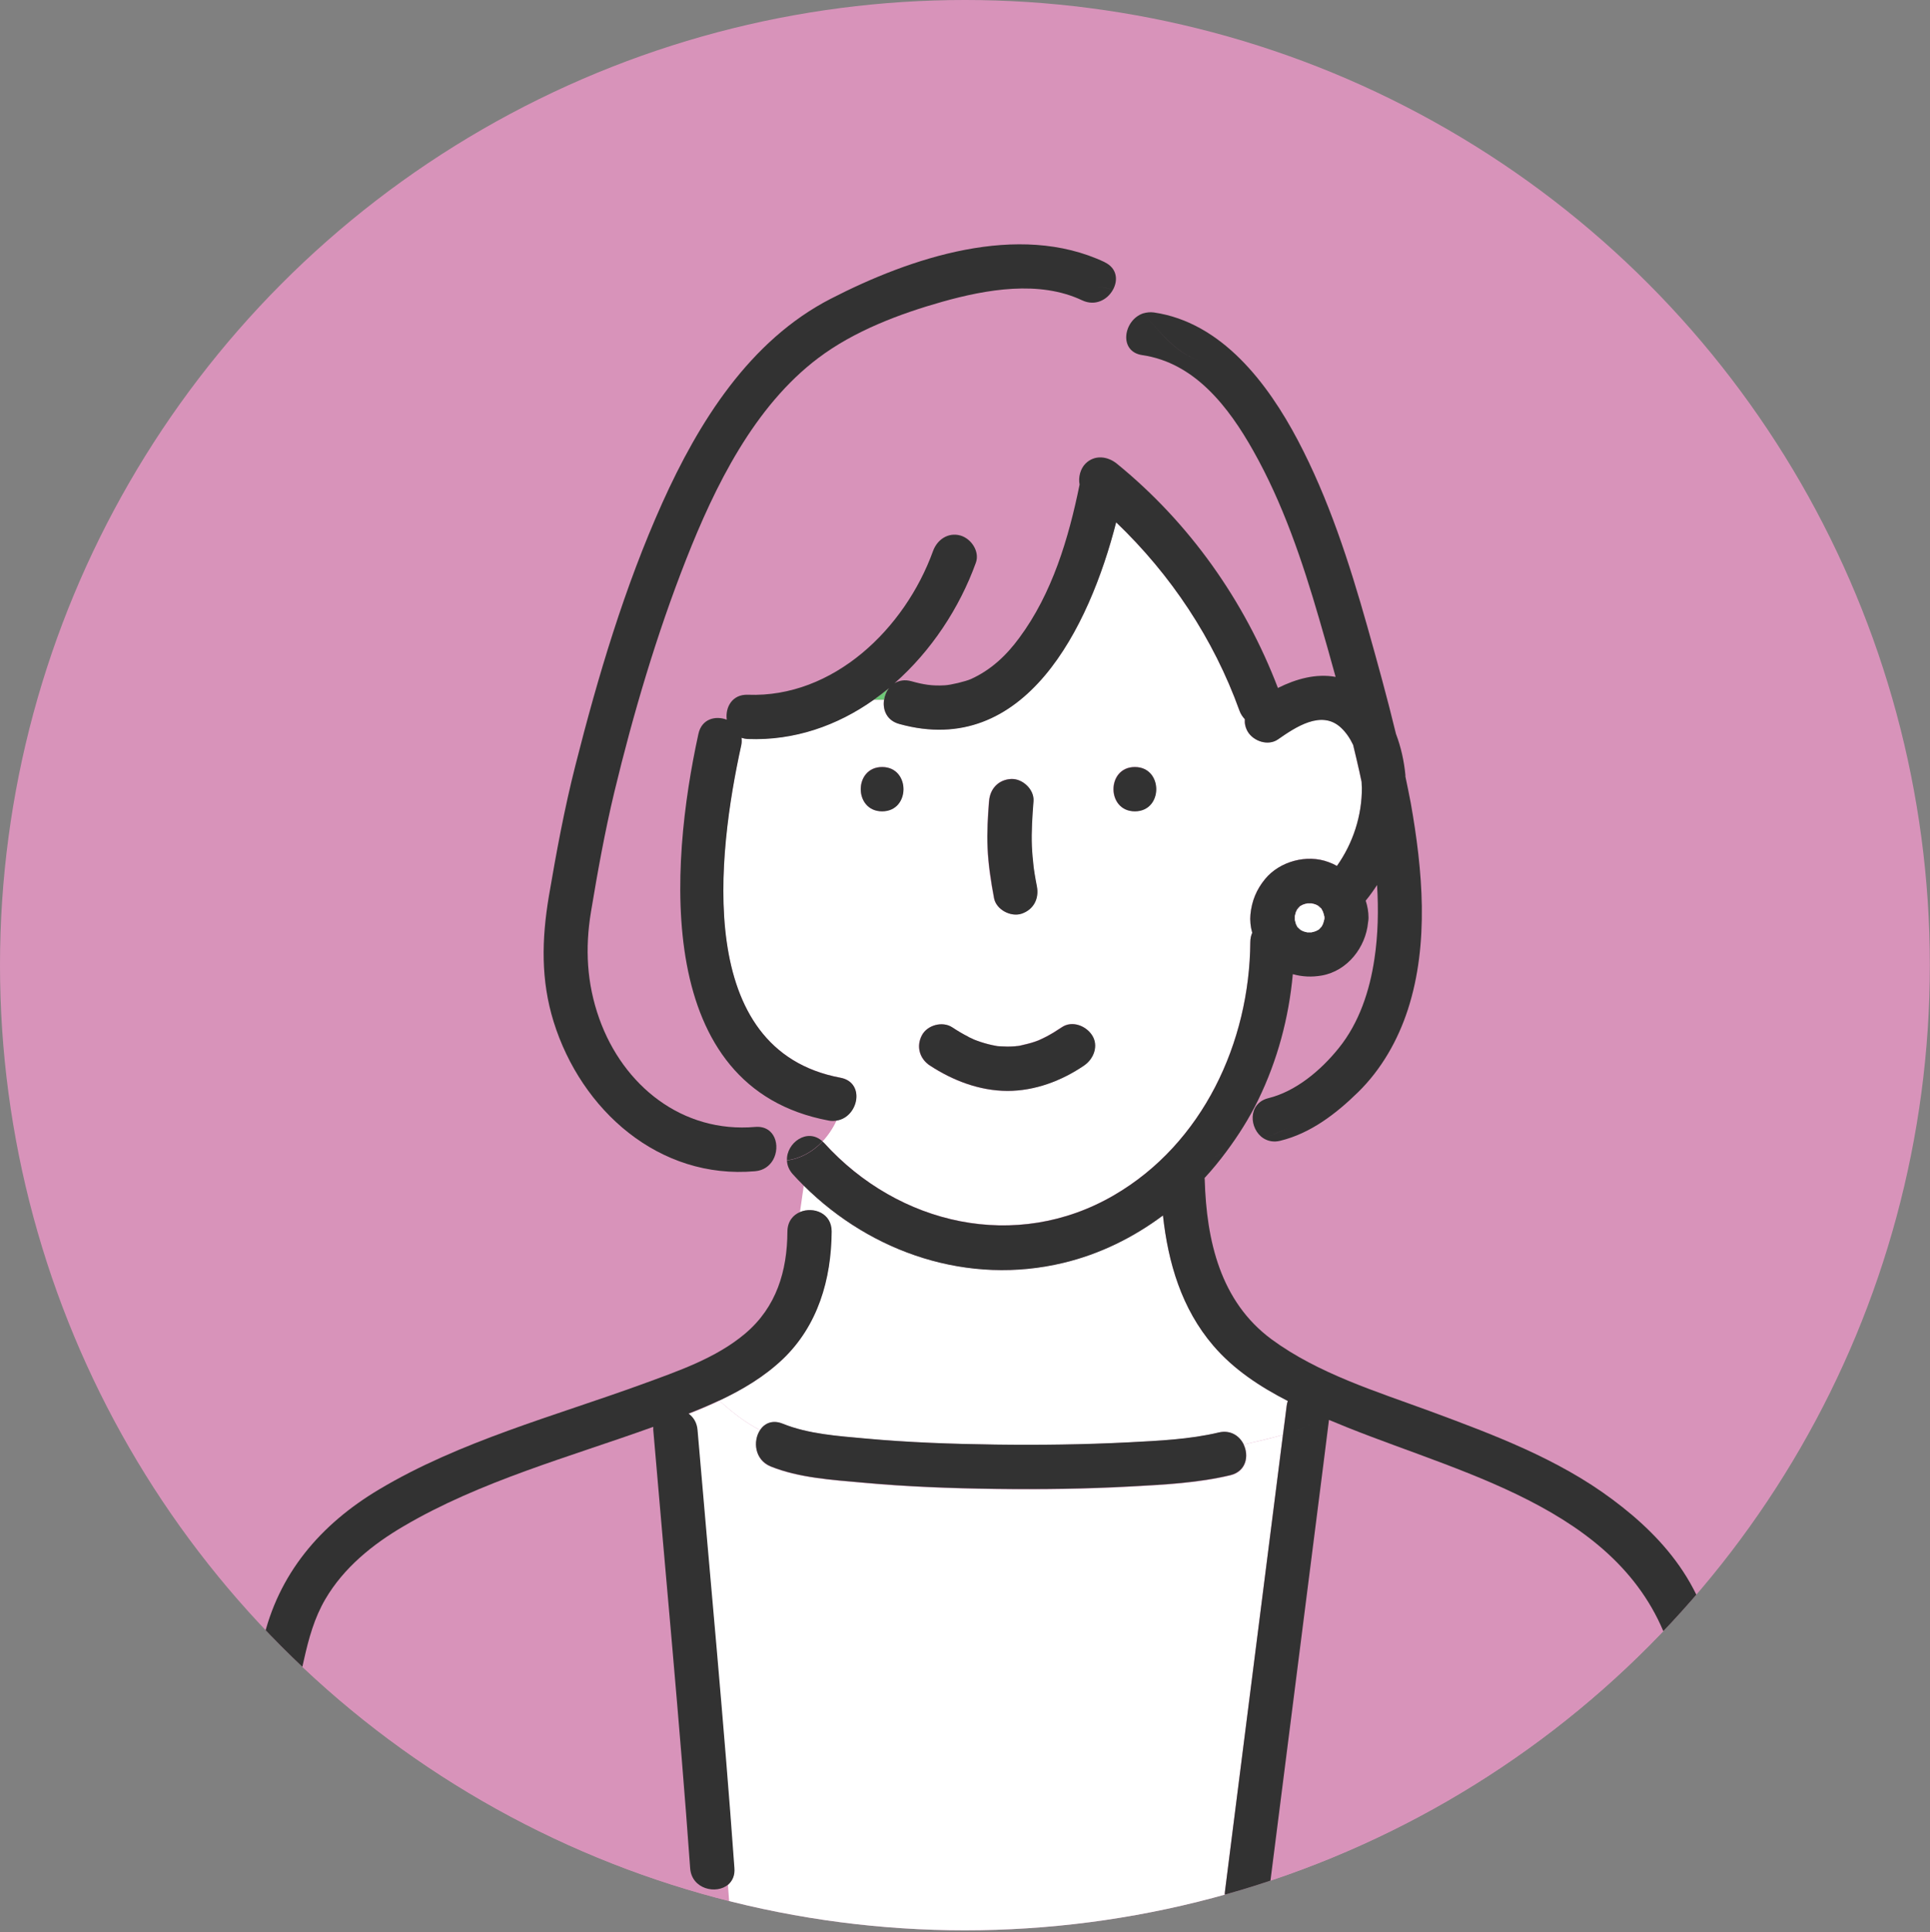
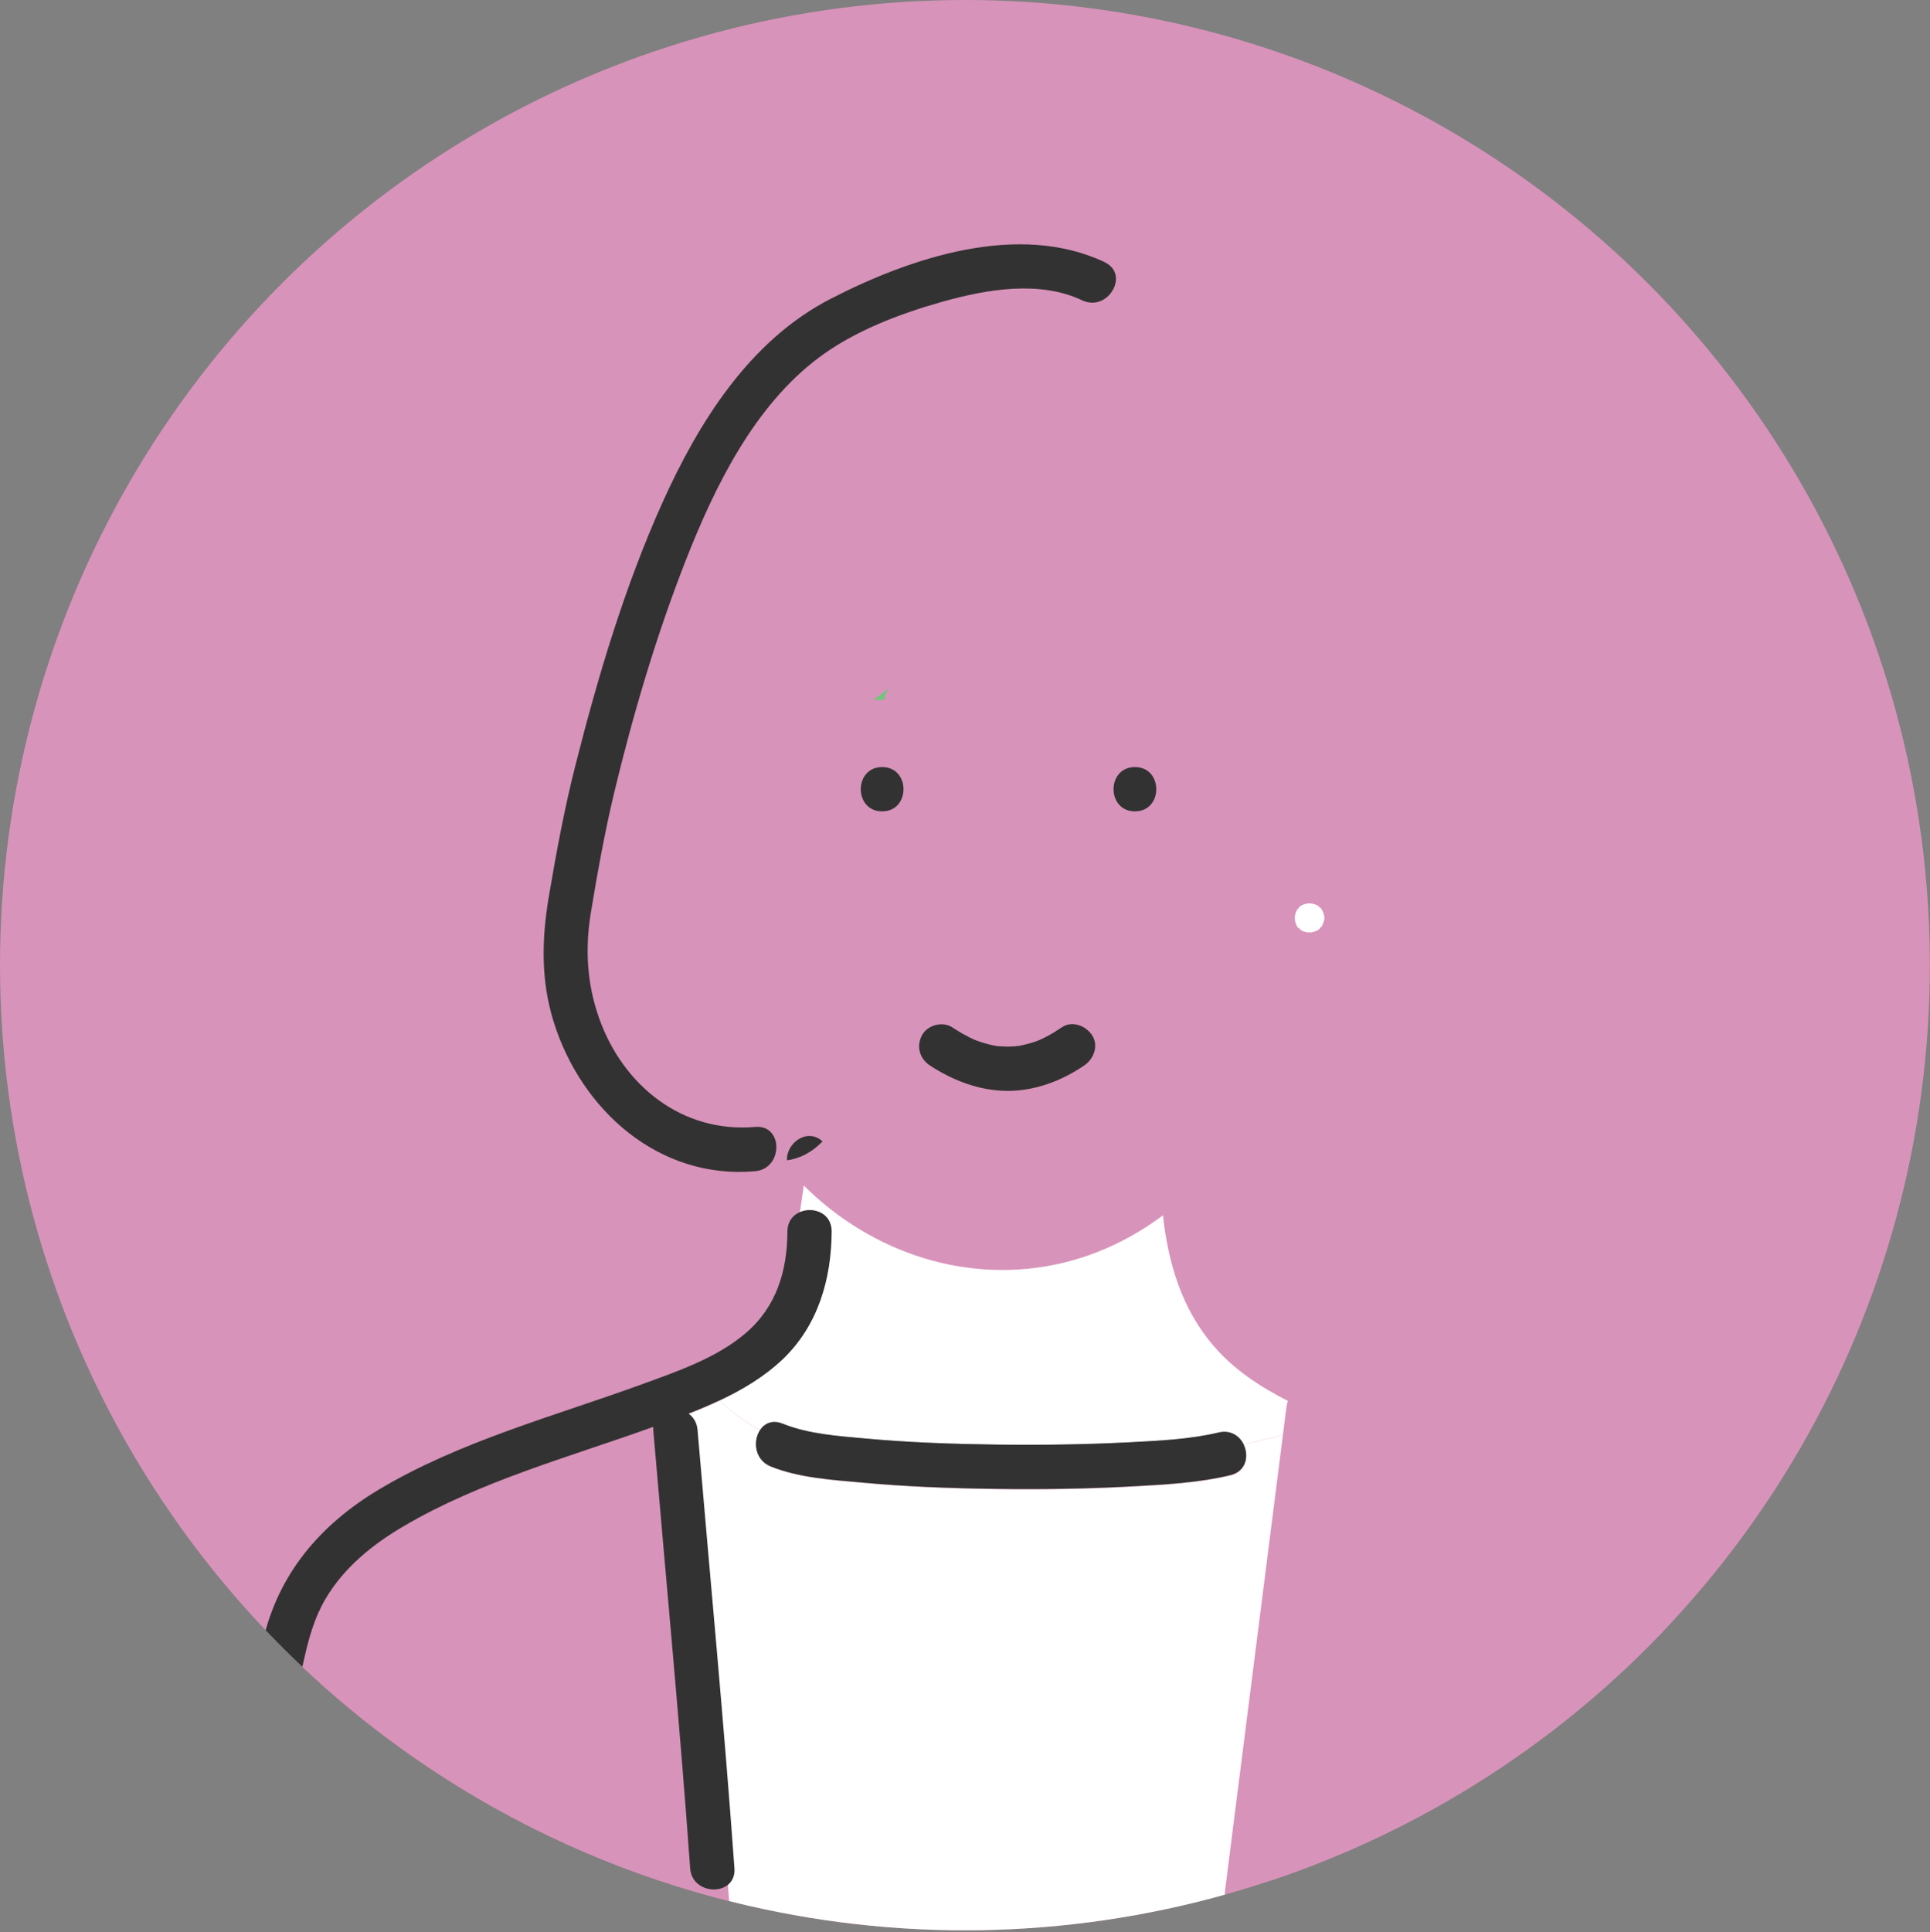
<svg xmlns="http://www.w3.org/2000/svg" id="_レイヤー_2" viewBox="0 0 130.79 130.92">
  <rect x="0" y="0" width="130.79" height="130.92" fill="#808080" stroke="none" />
  <defs>
    <style>.cls-1{fill:#fff;}.cls-2{fill:#6ec878;}.cls-3{fill:#d893ba;}.cls-4{fill:#323232;}.cls-5{clip-path:url(#clippath);}.cls-6{fill:none;}</style>
    <clipPath id="clippath">
      <circle class="cls-6" cx="65.39" cy="65.39" r="65.39" />
    </clipPath>
  </defs>
  <g id="_レイヤー_1-2">
    <g class="cls-5">
      <circle class="cls-3" cx="65.39" cy="65.39" r="65.39" />
      <g>
        <path class="cls-2" d="M60.25,46.61c-.34,.29-.7,.56-1.06,.81h.72c.04-.3,.16-.58,.34-.81Z" />
-         <path class="cls-1" d="M92.26,52.95c-.05-.23-.1-.47-.15-.7-.13-.6-.28-1.19-.42-1.79-.21-.44-.48-.85-.84-1.18-1.32-1.22-3.07-.01-4.26,.81-.67,.46-1.67,.12-2.05-.54-.16-.27-.22-.56-.19-.83-.16-.17-.29-.37-.37-.6-1.74-4.85-4.64-9.19-8.35-12.74-1.82,7.11-6.17,16.03-14.7,13.66-.84-.23-1.13-.95-1.03-1.62h-.72c-2.46,1.73-5.35,2.76-8.51,2.64-.16,0-.3-.04-.43-.08,.02,.16,.02,.33-.02,.52-1.61,7.33-3.25,20.64,6.73,22.51,1.7,.32,1.22,2.67-.26,2.9-.25,.54-.57,1.01-.95,1.42,.04,.03,.07,.06,.11,.1,5.03,5.56,13.01,7.4,19.64,3.54,6.02-3.5,9.18-10.35,9.24-17.15,0-.24,.05-.45,.13-.63-.11-.41-.16-.84-.12-1.25,.09-.91,.4-1.69,.99-2.39,1-1.2,2.84-1.7,4.3-1.15,.2,.07,.39,.16,.57,.26,1.09-1.53,1.7-3.4,1.69-5.3,0-.14,0-.27-.02-.41Zm-25.24,1.32c.06-.84,.64-1.46,1.5-1.5,.77-.03,1.56,.72,1.5,1.5-.08,1.02-.14,2.04-.11,3.06,.02,.48,.06,.95,.12,1.42,.02,.14,.04,.27,.06,.41,.05,.3,.1,.6,.16,.89,.16,.83-.22,1.58-1.05,1.85-.73,.24-1.7-.28-1.85-1.05-.22-1.13-.39-2.28-.44-3.43-.04-1.05,.02-2.1,.1-3.15Zm-7.25,.69c-1.93,0-1.93-3,0-3s1.93,3,0,3Zm13.68,17.23c-1.53,1.04-3.33,1.72-5.2,1.72-1.88,0-3.69-.7-5.25-1.72-.7-.46-.93-1.3-.54-2.05,.37-.69,1.39-.97,2.05-.54,.36,.23,.73,.45,1.11,.65,.05,.03,.48,.22,.31,.15,.17,.07,.34,.13,.52,.19,.34,.11,.68,.2,1.03,.26,.04,0,.08,.01,.12,.02,0,0,.05,0,.14,.01,.17,0,.34,.02,.51,.02,.17,0,.34,0,.51-.02,.07,0,.13-.01,.2-.02,.02,0,.06-.01,.13-.02,.34-.08,.69-.16,1.02-.27,.03,0,.22-.08,.27-.1,.18-.08,.36-.17,.54-.26,.35-.19,.69-.4,1.02-.62,.69-.47,1.64-.11,2.05,.54,.46,.71,.11,1.61-.54,2.05Zm3.44-17.23c-1.93,0-1.93-3,0-3s1.93,3,0,3Z" />
        <path class="cls-1" d="M56.34,83.44c-.02,3.24-.92,6.38-3.33,8.67-1.24,1.18-2.71,2.05-4.26,2.78,.92,.85,1.84,1.53,2.76,2,.3-.45,.84-.7,1.52-.43,1.75,.71,3.77,.84,5.63,1.01,2.93,.26,5.87,.37,8.81,.41,2.99,.04,5.98,0,8.97-.15,2.09-.11,4.17-.2,6.15-.67,.8-.19,1.41,.23,1.69,.81,.92-.22,1.82-.42,2.66-.66,.08-.65,.16-1.3,.25-1.95,.02-.13,.05-.24,.08-.35-1.89-.96-3.67-2.13-5.05-3.75-2.15-2.51-3.06-5.61-3.41-8.82-2.01,1.5-4.29,2.62-6.74,3.21-6.43,1.55-13-.65-17.6-5.23l-.26,1.8c.89-.37,2.14,.07,2.13,1.32Z" />
        <path class="cls-3" d="M85.96,74.4c1.82-.44,3.52-1.84,4.77-3.4,1.38-1.71,2.09-3.88,2.41-6.03,.25-1.65,.28-3.33,.18-5.01-.24,.36-.49,.72-.77,1.06,.11,.37,.18,.75,.19,1.16,0,.11-.01,.21-.03,.31-.16,1.7-1.4,3.28-3.13,3.6-.68,.12-1.33,.1-1.97-.09-.27,2.96-1.04,5.84-2.35,8.53-.6,1.23-1.33,2.4-2.16,3.5,.93-.4,1.68-.6,2.52-.91-.97-.62-1.09-2.38,.34-2.72Z" />
        <path class="cls-3" d="M89.39,41.93c-1.14-3.91-2.46-7.84-4.47-11.4-1.66-2.94-3.96-5.96-7.52-6.48-1.64-.24-1.26-2.39,.06-2.83-.62-.68-1.27-1.27-2.05-1.58-.38,.66-1.2,1.11-2.07,.7-2.91-1.37-6.51-.74-9.47,.09-2.9,.82-5.98,1.98-8.41,3.81-4.36,3.28-7.02,8.71-8.97,13.67-2,5.08-3.58,10.44-4.86,15.75-.64,2.68-1.13,5.39-1.58,8.1-.42,2.49-.29,4.86,.56,7.24,1.62,4.55,5.63,7.78,10.57,7.34,1.34-.12,1.74,1.3,1.21,2.23,.31,.05,.63,.06,.93,.02-.05-1.18,1.38-2.24,2.41-1.28,.38-.4,.7-.88,.95-1.42-.17,.03-.35,.03-.54,0-11.91-2.23-10.79-17.25-8.83-26.2,.22-1.02,1.16-1.25,1.92-.96-.12-.83,.36-1.73,1.43-1.69,5.78,.22,10.64-4.45,12.55-9.74,.28-.76,1.01-1.28,1.85-1.05,.74,.2,1.32,1.08,1.05,1.85-1.11,3.07-3.03,5.98-5.51,8.16,.3-.19,.68-.26,1.13-.14,.82,.23,1.41,.32,2.27,.28,.42-.02,1.41-.26,1.77-.42,1.36-.6,2.4-1.59,3.28-2.79,2.22-3.01,3.35-6.76,4.09-10.39-.1-.5,.06-1.08,.4-1.42,.61-.61,1.49-.51,2.12,0,4.92,4,8.65,9.29,10.92,15.2,1.24-.62,2.59-.99,3.91-.75-.36-1.31-.73-2.62-1.11-3.92Z" />
        <path class="cls-3" d="M46.74,126.6c-.71-9.91-1.66-19.79-2.5-29.69,0-.08,0-.14,0-.21-5.68,2.05-11.7,3.67-16.93,6.74-2.1,1.24-4.05,2.8-5.29,4.93-.75,1.28-1.12,2.66-1.45,4.1-1.23,5.49-2.46,10.99-3.7,16.48-.15,.66-.3,1.32-.44,1.98H49.58l-.24-3.22c-.8,.7-2.49,.33-2.59-1.1Z" />
        <path class="cls-1" d="M83.14,128.94c-.11-.21-.17-.47-.13-.79,.17-1.37,.35-2.74,.52-4.11,1.14-8.94,2.27-17.89,3.41-26.83-.85,.25-1.74,.45-2.66,.66,.38,.77,.18,1.83-.89,2.09-2.17,.52-4.46,.64-6.68,.76-3.07,.17-6.15,.21-9.23,.17-3.02-.04-6.05-.15-9.06-.43-2.03-.19-4.27-.32-6.18-1.09-1.1-.44-1.21-1.73-.72-2.47-.92-.47-1.84-1.15-2.76-2-.7,.33-1.41,.63-2.13,.91,.32,.24,.56,.61,.61,1.11,.84,9.9,1.79,19.78,2.5,29.69,.04,.49-.14,.86-.41,1.1l.24,3.22h33.38l.19-1.97s0,0,0,0Z" />
        <path class="cls-3" d="M117.41,130.87c-.14-.64-.28-1.28-.42-1.93-.61-2.79-1.22-5.58-1.84-8.37-.61-2.76-1.03-5.59-1.8-8.31-2.79-9.81-13.74-12.24-22.06-15.58-.4-.16-.81-.33-1.22-.5-.13,1.06-.27,2.12-.4,3.18-1.22,9.59-2.44,19.19-3.66,28.78-.04,.32-.16,.58-.33,.79-.66,.83-2.08,.84-2.53,0l-.19,1.97h34.47s-.01-.03-.02-.05Z" />
        <path class="cls-4" d="M53.33,78.61c.89-.11,1.73-.57,2.41-1.28-1.03-.95-2.46,.11-2.41,1.28Z" />
-         <path class="cls-4" d="M120.3,130.07c-.08-.38-.16-.75-.24-1.13-1.13-5.19-2.2-10.39-3.34-15.57-.54-2.42-1.3-4.85-2.68-6.93-1.26-1.91-2.94-3.49-4.77-4.85-3.68-2.75-8.06-4.39-12.33-5.97-3.64-1.34-7.6-2.55-10.77-4.88-3.48-2.57-4.41-6.7-4.53-10.82,0-.04-.01-.07-.01-.11,.52-.56,1.01-1.16,1.47-1.78-.27,.11-.54,.24-.85,.39,.3-.15,.58-.28,.85-.39,.82-1.1,1.56-2.27,2.16-3.5,1.31-2.69,2.08-5.57,2.35-8.53,.64,.18,1.29,.21,1.97,.09,1.73-.31,2.97-1.9,3.13-3.6,.02-.1,.03-.21,.03-.31,0-.41-.07-.79-.19-1.16,.28-.34,.53-.69,.77-1.06,.1,1.68,.07,3.36-.18,5.01-.32,2.15-1.03,4.32-2.41,6.03-1.25,1.56-2.95,2.95-4.77,3.4-1.43,.35-1.31,2.1-.34,2.72,.49-.18,1.01-.39,1.64-.7-.62,.31-1.15,.52-1.64,.7,.3,.19,.69,.28,1.13,.17,2.06-.5,3.79-1.83,5.29-3.3,1.58-1.55,2.69-3.51,3.37-5.6,1.45-4.49,1-9.44,.19-14-.11-.6-.24-1.19-.36-1.78,0-.03,0-.06,0-.1-.09-.94-.3-1.9-.64-2.79-.59-2.44-1.26-4.86-1.94-7.27-1.22-4.32-2.62-8.66-4.72-12.64-2.03-3.84-5.15-7.97-9.74-8.64-.27-.04-.51,0-.73,.06,1.1,1.2,2.15,2.65,3.79,3.2-1.65-.55-2.69-2-3.79-3.2-1.33,.44-1.7,2.59-.06,2.83,3.56,.52,5.86,3.53,7.52,6.48,2.01,3.56,3.33,7.48,4.47,11.4,.38,1.3,.75,2.61,1.11,3.92-1.32-.24-2.67,.13-3.91,.75-2.26-5.91-6-11.2-10.92-15.2-.63-.51-1.51-.61-2.12,0-.34,.34-.5,.92-.4,1.42-.74,3.64-1.86,7.39-4.09,10.39-.88,1.2-1.93,2.18-3.28,2.79-.37,.16-1.35,.4-1.77,.42-.86,.05-1.45-.05-2.27-.28-.44-.12-.82-.05-1.13,.14,2.48-2.18,4.4-5.09,5.51-8.16,.28-.76-.31-1.64-1.05-1.85-.83-.23-1.57,.28-1.85,1.05-1.91,5.28-6.77,9.96-12.55,9.74-1.07-.04-1.54,.86-1.43,1.69-.76-.29-1.7-.06-1.92,.96-1.96,8.95-3.09,23.97,8.83,26.2,.19,.04,.37,.03,.54,0,.35-.74,.56-1.59,.56-2.49,0,.9-.21,1.74-.56,2.49,1.48-.23,1.96-2.58,.26-2.9-9.98-1.86-8.34-15.18-6.73-22.51,.04-.18,.04-.36,.02-.52,.13,.04,.27,.07,.43,.08,3.16,.12,6.06-.91,8.51-2.64h0c.36-.26,.72-.53,1.06-.81-.19,.23-.3,.52-.34,.81h0c-.1,.67,.19,1.39,1.03,1.62,8.52,2.37,12.88-6.55,14.7-13.66,3.71,3.55,6.6,7.89,8.35,12.74,.08,.23,.21,.43,.37,.6-.02,.28,.04,.56,.19,.83,.39,.66,1.38,1,2.05,.54,1.18-.82,2.94-2.02,4.26-.81,.36,.33,.63,.74,.84,1.18,.14,.59,.29,1.19,.42,1.79,.05,.23,.1,.46,.15,.7,0,.14,.01,.28,.02,.41,.01,1.89-.6,3.76-1.69,5.3-.18-.1-.37-.19-.57-.26-1.46-.55-3.31-.06-4.3,1.15-.58,.71-.9,1.48-.99,2.39-.04,.41,0,.83,.12,1.25-.08,.18-.13,.39-.13,.63-.05,6.8-3.22,13.65-9.24,17.15-6.63,3.86-14.6,2.02-19.64-3.54-.04-.04-.07-.07-.11-.1-.67,.71-1.51,1.17-2.41,1.28,.01,.32,.13,.64,.4,.94,.24,.27,.49,.52,.74,.77l.21-1.48-.21,1.48c4.61,4.58,11.17,6.78,17.6,5.23,2.46-.59,4.73-1.71,6.74-3.21,.35,3.2,1.26,6.31,3.41,8.82,1.38,1.61,3.16,2.78,5.05,3.75-.04,.11-.07,.23-.08,.35-.08,.65-.16,1.3-.25,1.95,1.25-.37,2.39-.86,3.31-1.78-.92,.92-2.06,1.41-3.31,1.78-1.14,8.94-2.27,17.89-3.41,26.83-.17,1.37-.35,2.74-.52,4.11-.04,.32,.02,.58,.13,.79,0,0,0,0,0,0l.21-2.14-.21,2.14c.45,.83,1.87,.83,2.53,0,.17-.21,.29-.47,.33-.79,1.22-9.59,2.44-19.19,3.66-28.78,.13-1.06,.27-2.12,.4-3.18,.41,.17,.82,.34,1.22,.5,8.32,3.34,19.27,5.77,22.06,15.58,.77,2.72,1.2,5.55,1.8,8.31,.61,2.79,1.22,5.58,1.84,8.37,.14,.64,.28,1.28,.42,1.93,0,.02,.01,.03,.02,.05h2.83c.09-.25,.12-.53,.05-.85ZM87.75,62.05c.02-.1,.05-.19,.08-.29,.03-.06,.06-.12,.1-.18-.02,.02-.03,.03-.06,.06,.02-.02,.04-.05,.07-.07,0,0,0-.02,.01-.02,.05-.07,.1-.11,.09-.09,.01-.01,.04-.04,.06-.07,.07-.04,.14-.08,.21-.11,.09-.03,.19-.06,.29-.08,.09,0,.19,0,.28,0,.1,.02,.19,.05,.29,.08,.06,.03,.12,.06,.18,.1-.02-.02-.03-.03-.06-.06,.02,.02,.05,.04,.07,.07,0,0,.02,0,.02,.01,.07,.05,.11,.1,.09,.09,.01,.01,.04,.04,.07,.06,.04,.07,.08,.14,.11,.21,.04,.12,.07,.23,.1,.35,0,.02,0,.05,0,.07,0,.02,0,.05,0,.07-.02,.12-.06,.24-.1,.35-.03,.06-.06,.12-.1,.18,.02-.02,.03-.03,.06-.06-.02,.02-.04,.05-.07,.07,0,0,0,.02-.01,.02-.05,.07-.1,.11-.09,.09-.01,.01-.04,.04-.07,.07-.07,.04-.14,.08-.21,.11-.09,.03-.19,.06-.29,.08-.09,0-.19,0-.28,0-.1-.02-.19-.05-.29-.08-.06-.03-.12-.06-.18-.1,.02,.02,.03,.03,.06,.06-.02-.02-.05-.04-.07-.07,0,0-.02,0-.02-.01-.07-.05-.11-.1-.09-.09-.01-.01-.04-.04-.06-.06-.04-.07-.08-.14-.11-.21-.03-.09-.06-.19-.08-.29,0-.09,0-.19,0-.28Z" />
        <path class="cls-4" d="M74.86,17.76c-5.85-2.76-13.16-.3-18.56,2.48-5.51,2.83-8.96,8.37-11.43,13.86-2.54,5.66-4.35,11.73-5.87,17.73-.75,2.94-1.3,5.93-1.81,8.92-.48,2.89-.55,5.65,.33,8.48,1.87,5.99,7.14,10.7,13.66,10.12,.58-.05,.98-.37,1.21-.77-.73-.12-1.46-.48-2.15-1.16,.68,.68,1.42,1.04,2.15,1.16,.52-.93,.13-2.34-1.21-2.23-4.94,.43-8.95-2.79-10.57-7.34-.85-2.39-.97-4.76-.56-7.24,.45-2.71,.94-5.43,1.58-8.1,1.28-5.31,2.86-10.66,4.86-15.75,1.95-4.96,4.61-10.39,8.97-13.67,2.43-1.83,5.5-2.99,8.41-3.81,2.96-.83,6.56-1.47,9.47-.09,.88,.41,1.7-.04,2.07-.7-.36-.14-.74-.23-1.16-.23,.43,0,.81,.09,1.16,.23,.37-.64,.31-1.48-.56-1.89Z" />
        <path class="cls-4" d="M82.26,98.42c.68-.23,1.36-.4,2.02-.56-.28-.58-.89-1-1.69-.81-1.98,.47-4.06,.56-6.15,.67-2.99,.15-5.98,.19-8.97,.15-2.94-.04-5.88-.14-8.81-.41-1.86-.17-3.88-.3-5.63-1.01-.68-.27-1.21-.03-1.52,.43,1.91,.99,3.82,1.17,5.73,.53-1.91,.64-3.82,.45-5.73-.53-.5,.74-.38,2.02,.72,2.47,1.91,.77,4.15,.91,6.18,1.09,3.01,.28,6.04,.39,9.06,.43,3.08,.04,6.16,0,9.23-.17,2.22-.12,4.51-.24,6.68-.76,1.07-.26,1.27-1.31,.89-2.09-.67,.16-1.35,.33-2.02,.56Z" />
        <path class="cls-4" d="M76.91,54.97c1.93,0,1.93-3,0-3s-1.93,3,0,3Z" />
        <path class="cls-4" d="M59.78,51.97c-1.93,0-1.93,3,0,3s1.93-3,0-3Z" />
        <path class="cls-4" d="M65.64,70.25c-.38-.19-.75-.41-1.11-.65-.66-.43-1.69-.15-2.05,.54-.4,.75-.16,1.59,.54,2.05,1.56,1.02,3.36,1.71,5.25,1.72,1.87,0,3.67-.68,5.2-1.72,.65-.44,1-1.34,.54-2.05-.42-.65-1.36-1.01-2.05-.54-.33,.22-.66,.43-1.02,.62-.18,.09-.35,.18-.54,.26-.05,.02-.24,.09-.27,.1-.34,.12-.68,.19-1.02,.27-.08,.01-.12,.02-.13,.02-.07,0-.13,.01-.2,.02-.17,.01-.34,.02-.51,.02-.17,0-.34-.02-.51-.02-.1-.01-.14-.01-.14-.01-.04,0-.08-.01-.12-.02-.35-.06-.69-.15-1.03-.26-.17-.06-.35-.12-.52-.19,.17,.07-.25-.13-.31-.15Z" />
-         <path class="cls-4" d="M68.53,52.78c-.86,.04-1.44,.66-1.5,1.5-.08,1.05-.15,2.1-.1,3.15,.05,1.15,.23,2.3,.44,3.43,.15,.77,1.12,1.28,1.85,1.05,.82-.27,1.21-1.02,1.05-1.85-.06-.3-.11-.59-.16-.89-.02-.14-.04-.27-.06-.41-.05-.47-.1-.95-.12-1.42-.04-1.02,.03-2.04,.11-3.06,.06-.78-.73-1.53-1.5-1.5Z" />
        <path class="cls-4" d="M48.26,94.42c.17,.17,.34,.31,.51,.46,1.55-.73,3.01-1.6,4.26-2.78,2.4-2.28,3.31-5.43,3.33-8.67,0-1.25-1.24-1.69-2.13-1.32l-.67,4.6,.67-4.6c-.49,.2-.86,.64-.87,1.32-.01,2.69-.75,5.13-2.85,6.91-1.98,1.68-4.59,2.56-6.99,3.44-5.96,2.17-12.35,3.86-17.83,7.13-3.98,2.37-6.85,5.73-7.88,10.3-.72,3.18-1.43,6.35-2.14,9.53-.61,2.73-1.22,5.46-1.84,8.19-.11,.51-.23,1.02-.34,1.53-.04,.16-.04,.3-.03,.44h3c.15-.66,.3-1.32,.44-1.98,1.23-5.49,2.46-10.99,3.7-16.48,.32-1.43,.7-2.82,1.45-4.1,1.25-2.13,3.19-3.7,5.29-4.93,5.22-3.07,11.24-4.69,16.93-6.74,0,.07,0,.14,0,.21,.84,9.9,1.79,19.78,2.5,29.69,.1,1.43,1.79,1.8,2.59,1.1l-.24-3.18,.24,3.18c.27-.24,.45-.6,.41-1.1-.71-9.91-1.66-19.79-2.5-29.69-.04-.5-.28-.87-.61-1.11,.72-.28,1.43-.58,2.13-.91-.17-.16-.34-.29-.51-.46Z" />
        <path class="cls-1" d="M88.19,63.05s-.04-.04-.06-.06c0,0,0,0-.01,0,.02,.02,.05,.04,.07,.07Z" />
        <path class="cls-1" d="M88.01,62.88s.01,.04,.09,.09c0,0,.02,0,.02,.01-.03-.03-.07-.06-.1-.09,0,0,0,0-.01-.01Z" />
        <path class="cls-1" d="M89.43,62.91s.04-.01,.09-.09c0,0,0-.02,.01-.02-.03,.03-.06,.07-.09,.1,0,0,0,0-.01,.01Z" />
        <path class="cls-1" d="M89.45,61.49s-.01-.04-.09-.09c0,0-.02,0-.02-.01,.03,.03,.07,.06,.1,.09,0,0,0,0,.01,.01Z" />
        <path class="cls-1" d="M87.87,61.64s.04-.04,.06-.06c0,0,0,0,0-.01-.02,.02-.04,.05-.07,.07Z" />
        <path class="cls-1" d="M89.27,61.32s.04,.04,.06,.06c0,0,0,0,.01,0-.02-.02-.05-.04-.07-.07Z" />
        <path class="cls-1" d="M87.94,62.82s.05,.05,.06,.06c.01,0,.05,.04,.12,.11,.06,.04,.12,.06,.18,.1,.09,.03,.19,.06,.29,.08,.09,0,.19,0,.28,0,.1-.02,.19-.05,.29-.08,.07-.04,.14-.07,.21-.11,.03-.03,.05-.05,.07-.07,0-.01,.04-.05,.11-.12,.04-.06,.06-.12,.1-.18,.04-.12,.07-.23,.1-.35,0-.02,0-.05,0-.07,0-.02,0-.05,0-.07-.02-.12-.06-.24-.1-.35-.04-.07-.07-.14-.11-.21-.03-.03-.05-.05-.07-.06-.01,0-.05-.04-.12-.11-.06-.04-.12-.06-.18-.1-.09-.03-.19-.06-.29-.08-.09,0-.19,0-.28,0-.1,.02-.19,.05-.29,.08-.07,.04-.14,.07-.21,.11-.03,.03-.05,.05-.06,.07,0,.01-.04,.05-.11,.12-.04,.06-.06,.12-.1,.18-.03,.09-.06,.19-.08,.29,0,.09,0,.19,0,.28,.02,.1,.05,.19,.08,.29,.04,.07,.07,.14,.11,.21Z" />
        <path class="cls-1" d="M88.03,61.46s-.04,.01-.09,.09c0,0,0,.02-.01,.02,.03-.03,.06-.07,.09-.1,0,0,0,0,.01-.01Z" />
        <path class="cls-1" d="M89.59,62.73s-.04,.04-.06,.06c0,0,0,0,0,.01,.02-.02,.04-.05,.07-.07Z" />
        <path class="cls-4" d="M88.02,62.9s.06,.06,.1,.09c0,0,0,0,.01,0-.07-.07-.11-.1-.12-.11,0,0,.01,.01,.01,.01Z" />
        <path class="cls-4" d="M89.44,61.48s-.06-.06-.1-.09c0,0,0,0-.01,0,.07,.07,.11,.1,.12,.11,0,0-.01-.01-.01-.01Z" />
        <path class="cls-4" d="M89.44,62.9s.06-.06,.09-.1c0,0,0,0,0-.01-.07,.07-.1,.11-.11,.12,0,0,.01-.01,.01-.01Z" />
        <path class="cls-4" d="M88.02,61.48s-.06,.06-.09,.1c0,0,0,0,0,.01,.07-.07,.1-.11,.11-.12,0,0-.01,.01-.01,.01Z" />
      </g>
    </g>
  </g>
</svg>